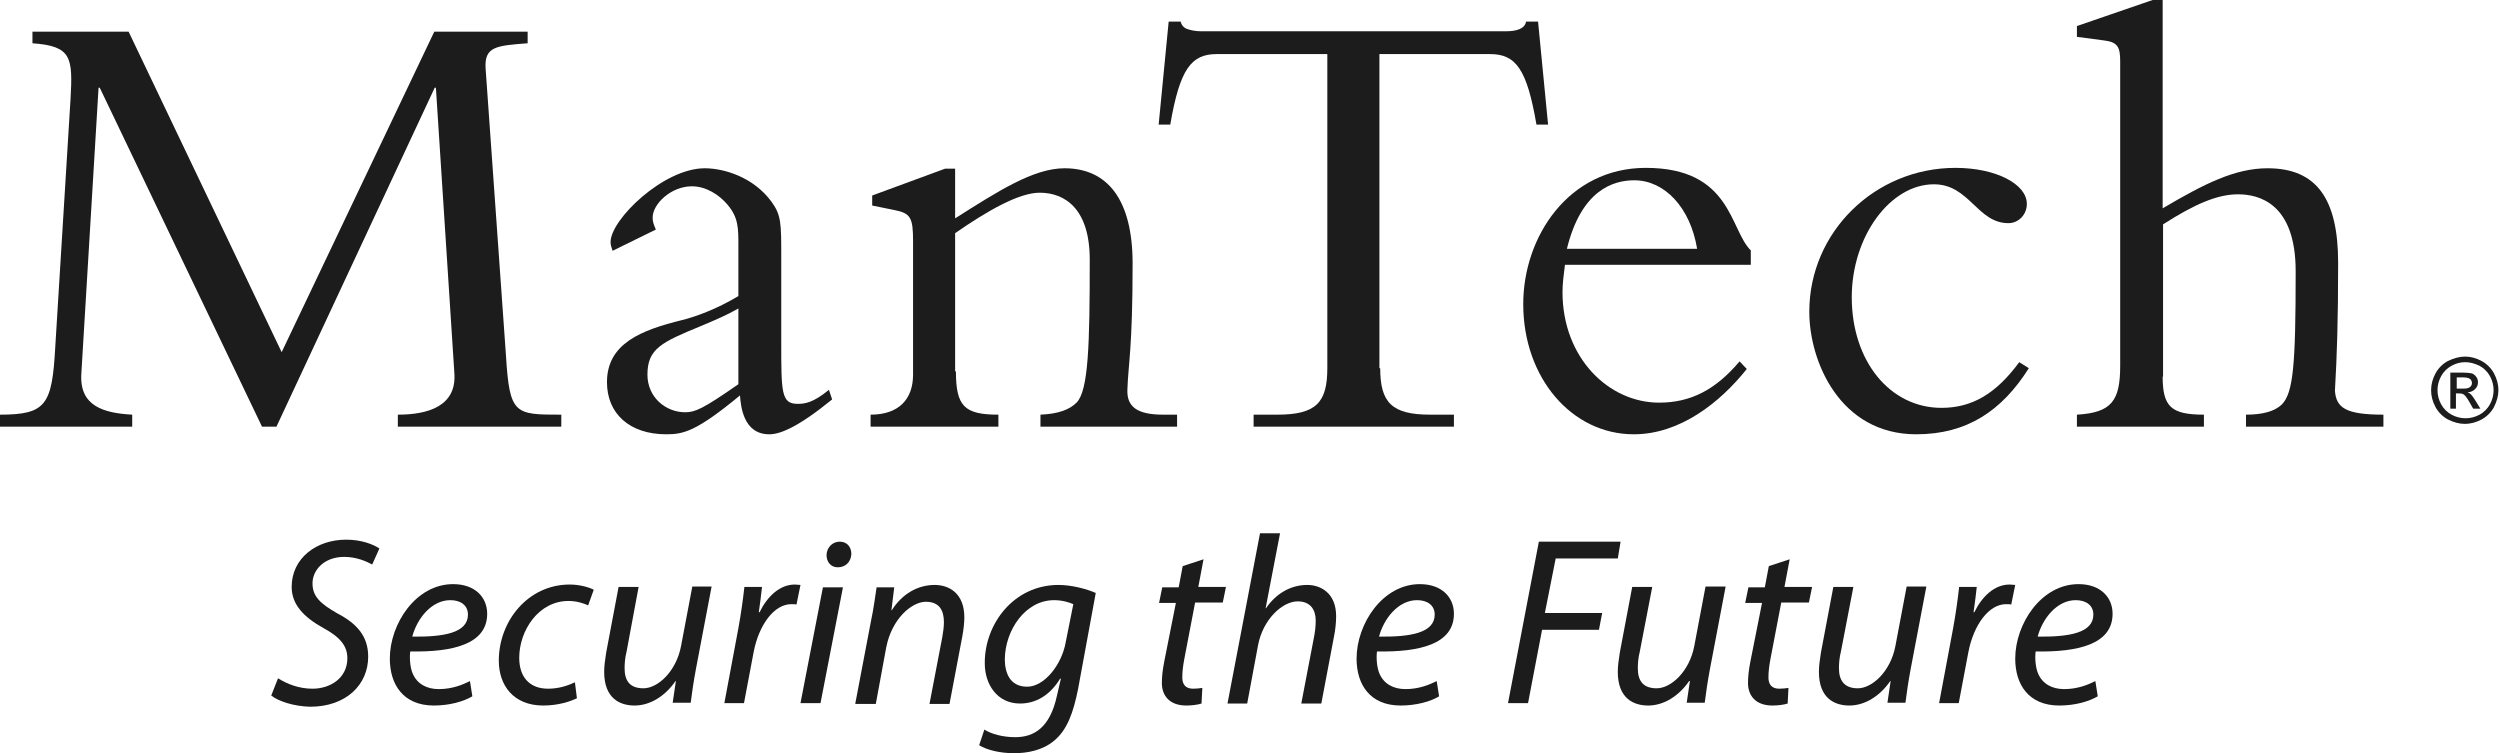
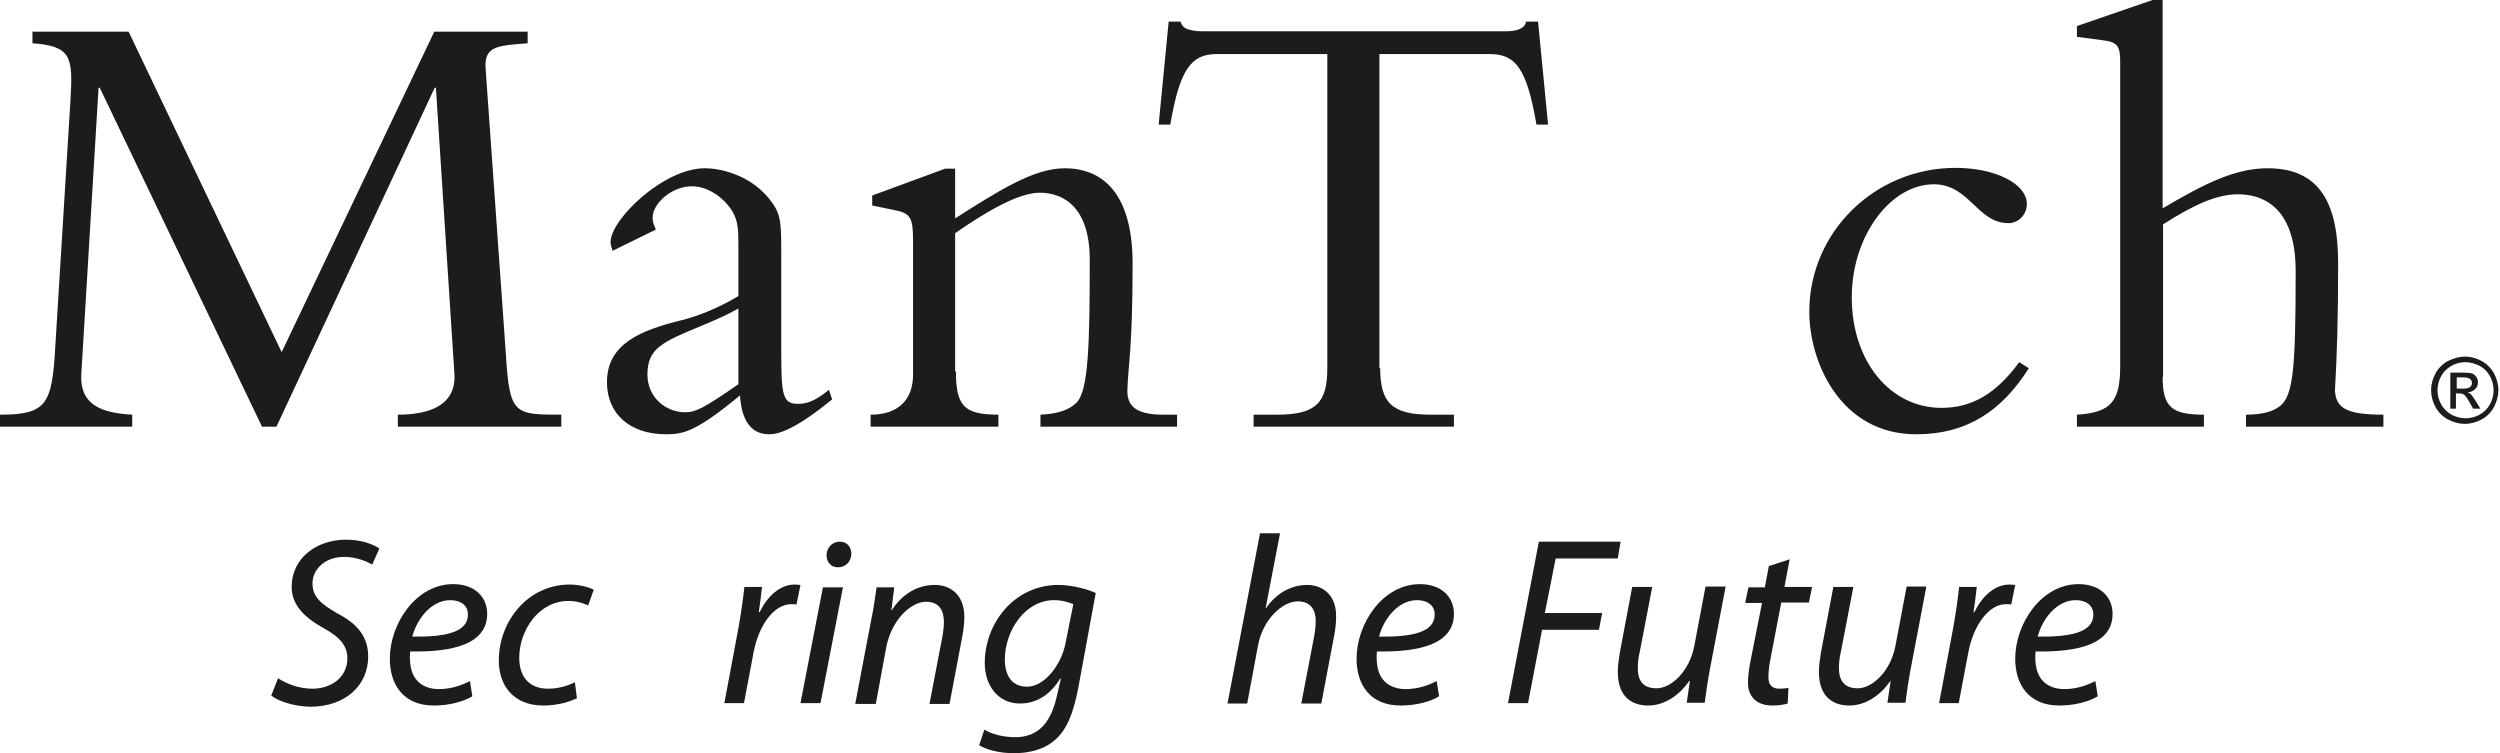
<svg xmlns="http://www.w3.org/2000/svg" width="624" height="188" viewBox="0 0 624 188" fill="none">
  <path d="M65.4 106.5L24.9 21.9H24.6L20.3 93.3C19.8 101.4 25.9 103.1 33 103.5V106.5H0V103.5C11.6 103.5 13 101 13.8 86.5L17.6 24.8C18.2 14.3 17.9 11.5 8.1 10.8V7.9H32.1L70.3 87.9L108.4 7.9H131.7V10.8C123.9 11.4 120.9 11.6 121.2 17L126.3 88.9C127.2 103.5 128.5 103.5 140.1 103.5V106.5H99.3V103.5C106.8 103.5 114.1 101.4 113.4 93L108.8 21.9H108.5L69 106.5H65.4Z" fill="#1C1C1C" />
  <path d="M184.3 77C181.3 78.7 178.7 79.8 174.9 81.4C165.2 85.4 161.6 87 161.6 93.5C161.6 99.2 166.2 102.9 171 102.9C173.5 102.9 175.4 102.1 184.3 95.9V77ZM152.9 62.6C152.6 61.6 152.4 61.2 152.4 60.4C152.4 54.8 165.6 42 175.9 42C180.7 42 188.1 44.2 192.6 50.4C195 53.7 195 55.8 195 64V85.3C195 98 195 100.8 199.1 100.8C200.8 100.8 202.9 100.6 206.9 97.3L207.7 99.7C199.1 106.7 194.7 108.4 192 108.4C185.5 108.4 184.9 101.3 184.7 98.7C173.8 107.7 170.6 108.4 166.3 108.4C157.1 108.4 151.5 103.2 151.5 95.4C151.5 85.7 160.1 82.4 170.2 79.9C173.5 79.1 178.8 77.2 184.3 73.9V61.3C184.3 56.9 184.3 54.3 181.6 51.1C179.5 48.6 176.2 46.5 172.7 46.5C167.5 46.5 162.9 50.9 162.9 54.3C162.9 55.3 163.1 55.9 163.7 57.3L152.9 62.6Z" fill="#1C1C1C" />
  <path d="M238.6 92.7C238.6 101.4 240.7 103.5 249.2 103.5V106.5H217.3V103.5C224.3 103.5 227.9 99.7 227.9 93.5V60.2C227.9 54.3 227.3 53.2 223.1 52.4L217.7 51.3V48.8L235.9 42.1H238.4V54.5C249 47.8 257.9 42 265.7 42C276.5 42 282.7 49.9 282.7 65.8C282.7 86.9 281.6 91 281.4 97.2C281.2 101.5 283.8 103.5 290.3 103.5H293.8V106.5H259.7V103.5C264.3 103.3 267 102.2 268.7 100.5C271.7 97.5 272 85.9 272 64.8C272 52.1 265.8 48.1 259.5 48.1C254.4 48.1 246.6 52.5 238.4 58.2V92.7H238.6Z" fill="#1C1C1C" />
  <path d="M344.5 91.9C344.5 100.5 347.4 103.5 357 103.5H362.9V106.5H312.9V103.5H318.8C328.5 103.5 331.3 100.5 331.3 91.9V13.5H303.7C297.4 13.5 294.5 17.1 292.1 31.1H289.2L291.7 5.4H294.7C294.9 6.3 295.5 7 296.5 7.3C297.4 7.6 298.6 7.8 299.7 7.8H376C378.2 7.8 380.6 7.3 380.9 5.4H383.9L386.4 31.1H383.5C381.1 17.1 378.3 13.5 371.9 13.5H344.3V91.9H344.5Z" fill="#1C1C1C" />
-   <path d="M423.6 62.1C421.9 51.8 415.5 45 407.9 45C402.7 45 394.7 47.4 391.1 62.1H423.6ZM390.6 66.2C390.3 68.6 390 70.8 390 72.9C390 89.4 401.6 100.5 414.1 100.5C422 100.5 428.2 97.3 434.2 90.2L436 92.1C429.3 100.5 419.3 108.4 407.8 108.4C392.3 108.4 380.2 94.3 380.2 75.9C380.2 59.1 391.5 41.9 410.8 41.9C432.2 41.9 431.7 57.3 437 62.5V66.1H390.6V66.2Z" fill="#1C1C1C" />
  <path d="M506.4 91.9C499.7 102.5 491 108.4 478.3 108.4C459.3 108.4 451.6 90.3 451.6 77.8C451.6 58 467.9 41.9 488.1 41.9C498.1 41.9 505.9 45.9 505.9 50.9C505.9 53.6 503.8 55.7 501.3 55.7C493.5 55.7 491.6 46 482.7 46C471.8 46 462.2 59 462.2 74.2C462.2 90.1 471.7 101.8 484.6 101.8C492.2 101.8 498.2 98.3 504 90.4L506.4 91.9Z" fill="#1C1C1C" />
  <path d="M539.8 94C539.8 101.5 541.9 103.5 550.1 103.5V106.5H518.4V103.5C527.1 103 529.2 100 529.2 91.3V15.3C529.2 11.8 528.6 10.5 525.2 10.1L518.4 9.2V6.5L537.3 0H539.8V52C550.3 45.8 557.9 42 566 42C578.2 42 583.6 49.6 583.6 65.6C583.6 80 583.3 88.9 582.8 97.5C583.1 101.8 585.5 103.5 594.9 103.5V106.5H560.6V103.5C564.7 103.5 567.7 102.7 569.5 101C572.4 98.1 573 91.3 573 67.7C573 50.7 563.8 48.5 558.6 48.5C553.4 48.5 547.7 51 539.9 56V94H539.8Z" fill="#1C1C1C" />
  <path d="M69.4 169.3C71.6 170.7 74.6 171.9 78 171.9C82.5 171.9 86.7 169.2 86.7 164.3C86.7 161.3 85 159.1 80.8 156.8C75.7 154 72.8 150.8 72.8 146.5C72.8 139.3 79 134.7 86.4 134.7C90.3 134.7 93.2 135.9 94.7 136.9L92.9 140.9C91.6 140.2 89.1 139 85.9 139C80.9 139 78 142.3 78 145.6C78 148.9 80 150.7 84.2 153.1C89.2 155.7 91.9 158.9 91.9 163.9C91.9 170.9 86.4 176.4 77.4 176.4C73.3 176.3 69.4 175 67.7 173.6L69.4 169.3Z" fill="#1C1C1C" />
  <path d="M116.8 153.4C116.8 151.1 115 149.8 112.4 149.8C107.7 149.8 104.1 154.4 102.9 158.9C110.7 159 116.8 158 116.8 153.4ZM117.9 173.8C115.7 175.1 112.2 176.1 108.3 176.1C100.6 176.1 97.3 170.8 97.3 164.4C97.3 155.7 103.8 145.8 113.1 145.8C118.6 145.8 121.6 149.1 121.6 153.2C121.6 160.8 113 162.8 102.4 162.6C102.2 163.9 102.3 166.5 103 168.1C104.1 170.7 106.5 172 109.5 172C112.9 172 115.5 170.9 117.3 170L117.9 173.8Z" fill="#1C1C1C" />
  <path d="M144 174.3C142.5 175 139.5 176.1 135.6 176.1C128.1 176.1 124.5 171 124.5 164.9C124.5 155 131.8 145.9 142.2 145.9C144.9 145.9 147.3 146.7 148.2 147.2L146.8 151.1C145.7 150.6 144 150 141.9 150C134.4 150 129.6 157.4 129.6 164.2C129.6 168.9 132.1 171.9 136.8 171.9C139.7 171.9 142 171 143.5 170.3L144 174.3Z" fill="#1C1C1C" />
-   <path d="M177.6 146.5L173.7 167C173.1 170.2 172.7 173 172.4 175.4H167.9L168.7 170H168.6C166 173.8 162.2 176.1 158.4 176.1C154.7 176.1 150.8 174.3 150.8 167.7C150.8 166.3 151 164.8 151.3 162.9L154.4 146.5H159.4L156.4 162.6C156 164.2 155.9 165.6 155.9 166.8C155.9 169.8 157.1 171.8 160.6 171.8C164.2 171.8 168.8 167.6 170 161.2L172.8 146.4H177.6V146.5Z" fill="#1C1C1C" />
  <path d="M180.8 175.5L184.3 156.8C185 153 185.5 149.2 185.8 146.5H190.2C190 148.5 189.7 150.6 189.4 152.8H189.6C191.5 148.9 194.6 145.9 198.4 145.9C198.8 145.9 199.4 146 199.8 146L198.8 150.9C198.5 150.8 198 150.8 197.5 150.8C193.2 150.8 189.4 156 188.1 162.8L185.7 175.5H180.8Z" fill="#1C1C1C" />
  <path d="M209.1 141.6C207.4 141.6 206.3 140.3 206.3 138.5C206.4 136.6 207.8 135.2 209.6 135.2C211.4 135.2 212.5 136.5 212.5 138.3C212.4 140.2 211.1 141.6 209.1 141.6ZM199.8 175.5L205.4 146.6H210.4L204.8 175.5H199.8Z" fill="#1C1C1C" />
  <path d="M213.5 175.5L217.4 155C218.1 151.8 218.4 149 218.8 146.6H223.2L222.5 152.3H222.6C225.2 148.2 229.1 146 233.3 146C236.8 146 240.7 148 240.7 154.1C240.7 155.4 240.5 157.2 240.2 158.8L237 175.7H232L235.2 159C235.4 157.9 235.6 156.5 235.6 155.3C235.6 152.4 234.5 150.2 231.1 150.2C227.6 150.2 222.6 154.4 221.2 161.6L218.6 175.7H213.5V175.5Z" fill="#1C1C1C" />
  <path d="M267.9 150.8C267 150.4 265.2 149.8 263.1 149.8C255.9 149.8 250.9 157.3 250.8 164.5C250.8 167.7 251.9 171.4 256.4 171.4C260.6 171.4 265 166 266 160.3L267.9 150.8ZM245.7 182.1C247.4 183.2 250.3 184 253.4 184C258.2 184 262.1 181.5 263.8 173.7L264.8 169.4H264.6C262.1 173.5 258.6 175.6 254.6 175.6C248.8 175.6 245.8 170.7 245.8 165.6C245.7 155.8 253 146 264.2 146C267.5 146 271.2 147 273.5 148L269.1 171.9C267.9 178 266.3 182.2 263.2 184.8C260.3 187.3 256.4 188 253.1 188C249.6 188 246.3 187.2 244.4 186L245.7 182.1Z" fill="#1C1C1C" />
-   <path d="M300.4 139.6L299.1 146.5H306L305.2 150.4H298.3L295.6 164.5C295.3 166.1 295.1 167.6 295.1 169.1C295.1 170.8 295.9 171.9 297.8 171.9C298.6 171.9 299.5 171.8 300.1 171.7L299.9 175.6C299 175.9 297.5 176.1 296.1 176.1C291.7 176.1 290 173.4 290 170.5C290 168.8 290.2 167.2 290.6 165.1L293.5 150.5H289.3L290.1 146.6H294.2L295.2 141.3L300.4 139.6Z" fill="#1C1C1C" />
  <path d="M306.4 175.5L314.5 133.1H319.5L315.9 151.8H316C318.4 148.3 322 146 326.3 146C329.6 146 333.5 148 333.5 153.8C333.5 155.4 333.3 157.2 333 158.7L329.8 175.6H324.8L328 158.9C328.2 157.8 328.4 156.5 328.4 154.9C328.4 152.2 327.1 150.1 323.9 150.1C320.1 150.1 315.2 154.6 314 161.1L311.3 175.6H306.4V175.5Z" fill="#1C1C1C" />
  <path d="M358.1 153.4C358.1 151.1 356.3 149.8 353.7 149.8C349 149.8 345.4 154.4 344.2 158.9C352 159 358.1 158 358.1 153.4ZM359.2 173.8C357.1 175.1 353.5 176.1 349.6 176.1C341.9 176.1 338.6 170.8 338.6 164.4C338.6 155.7 345.1 145.8 354.4 145.8C359.9 145.8 362.9 149.1 362.9 153.2C362.9 160.8 354.3 162.8 343.7 162.6C343.5 163.9 343.6 166.5 344.3 168.1C345.4 170.7 347.8 172 350.8 172C354.2 172 356.8 170.9 358.6 170L359.2 173.8Z" fill="#1C1C1C" />
  <path d="M384.1 135.199H404.5L403.8 139.399H388.3L385.6 152.999H399.9L399.1 157.199H384.9L381.4 175.499H376.4L384.1 135.199Z" fill="#1C1C1C" />
  <path d="M430.701 146.5L426.801 167C426.201 170.2 425.801 173 425.501 175.4H421.001L421.801 170H421.601C419.001 173.8 415.201 176.1 411.401 176.1C407.701 176.1 403.801 174.3 403.801 167.7C403.801 166.3 404.001 164.8 404.301 162.9L407.401 146.5H412.401L409.301 162.6C408.901 164.2 408.801 165.6 408.801 166.8C408.801 169.8 410.001 171.8 413.501 171.8C417.101 171.8 421.701 167.6 422.901 161.2L425.701 146.4H430.701V146.5Z" fill="#1C1C1C" />
  <path d="M446.701 139.6L445.401 146.5H452.301L451.501 150.4H444.601L441.901 164.5C441.601 166.1 441.401 167.6 441.401 169.1C441.401 170.8 442.201 171.9 444.101 171.9C444.901 171.9 445.801 171.8 446.401 171.7L446.201 175.6C445.301 175.9 443.801 176.1 442.401 176.1C438.001 176.1 436.301 173.4 436.301 170.5C436.301 168.8 436.501 167.2 436.901 165.1L439.801 150.5H435.601L436.401 146.6H440.501L441.501 141.3L446.701 139.6Z" fill="#1C1C1C" />
  <path d="M480.801 146.5L476.901 167C476.301 170.2 475.901 173 475.601 175.4H471.101L471.901 170H471.801C469.201 173.8 465.401 176.1 461.601 176.1C457.901 176.1 454.001 174.3 454.001 167.7C454.001 166.3 454.201 164.8 454.501 162.9L457.601 146.5H462.601L459.501 162.6C459.101 164.2 459.001 165.6 459.001 166.8C459.001 169.8 460.301 171.8 463.701 171.8C467.301 171.8 471.901 167.6 473.101 161.2L475.901 146.4H480.801V146.5Z" fill="#1C1C1C" />
  <path d="M484.001 175.5L487.501 156.8C488.201 153 488.701 149.2 489.001 146.5H493.401C493.201 148.5 492.901 150.6 492.601 152.8H492.801C494.701 148.9 497.801 145.9 501.601 145.9C502.001 145.9 502.601 146 503.001 146L502.001 150.9C501.701 150.8 501.201 150.8 500.701 150.8C496.401 150.8 492.601 156 491.301 162.8L488.901 175.5H484.001Z" fill="#1C1C1C" />
  <path d="M522.501 153.4C522.501 151.1 520.701 149.8 518.101 149.8C513.401 149.8 509.801 154.4 508.601 158.9C516.401 159 522.501 158 522.501 153.4ZM523.601 173.8C521.401 175.1 517.901 176.1 514.001 176.1C506.301 176.1 503.001 170.8 503.001 164.4C503.001 155.7 509.501 145.8 518.801 145.8C524.301 145.8 527.301 149.1 527.301 153.2C527.301 160.8 518.701 162.8 508.101 162.6C507.901 163.9 508.001 166.5 508.701 168.1C509.801 170.7 512.201 172 515.201 172C518.601 172 521.201 170.9 523.001 170L523.601 173.8Z" fill="#1C1C1C" />
  <path d="M613.101 97H614.801C615.601 97 616.201 96.9 616.501 96.6C616.801 96.4 617.001 96 617.001 95.6C617.001 95.3 616.901 95.1 616.801 94.9C616.701 94.7 616.401 94.5 616.201 94.4C615.901 94.3 615.501 94.2 614.801 94.2H613.201V97H613.101ZM611.601 102V93H614.701C615.801 93 616.501 93.1 617.001 93.2C617.501 93.4 617.801 93.7 618.101 94.1C618.401 94.5 618.501 95 618.501 95.4C618.501 96.1 618.301 96.6 617.801 97.1C617.301 97.6 616.701 97.9 615.901 97.9C616.201 98 616.501 98.2 616.701 98.4C617.101 98.8 617.501 99.4 618.001 100.2L619.101 102H617.301L616.501 100.6C615.901 99.5 615.401 98.8 615.001 98.5C614.701 98.3 614.401 98.2 613.801 98.2H613.001V102H611.601ZM615.301 90.4C614.101 90.4 613.001 90.7 611.901 91.3C610.801 91.9 609.901 92.8 609.301 93.9C608.701 95 608.401 96.2 608.401 97.4C608.401 98.6 608.701 99.8 609.301 100.9C609.901 102 610.801 102.9 611.901 103.5C613.001 104.1 614.201 104.4 615.401 104.4C616.601 104.4 617.801 104.1 618.901 103.5C620.001 102.9 620.901 102 621.501 100.9C622.101 99.8 622.401 98.6 622.401 97.4C622.401 96.2 622.101 95 621.501 93.9C620.901 92.8 620.001 91.9 618.901 91.3C617.601 90.7 616.501 90.4 615.301 90.4ZM615.301 89C616.701 89 618.101 89.4 619.401 90.1C620.701 90.8 621.801 91.9 622.501 93.2C623.201 94.5 623.601 95.9 623.601 97.4C623.601 98.8 623.201 100.2 622.501 101.6C621.801 102.9 620.701 104 619.401 104.7C618.101 105.4 616.701 105.8 615.201 105.8C613.801 105.8 612.401 105.4 611.001 104.7C609.701 104 608.601 102.9 607.901 101.6C607.201 100.3 606.801 98.9 606.801 97.4C606.801 95.9 607.201 94.5 607.901 93.2C608.601 91.9 609.701 90.8 611.001 90.1C612.501 89.4 613.901 89 615.301 89Z" fill="#1C1C1C" />
</svg>